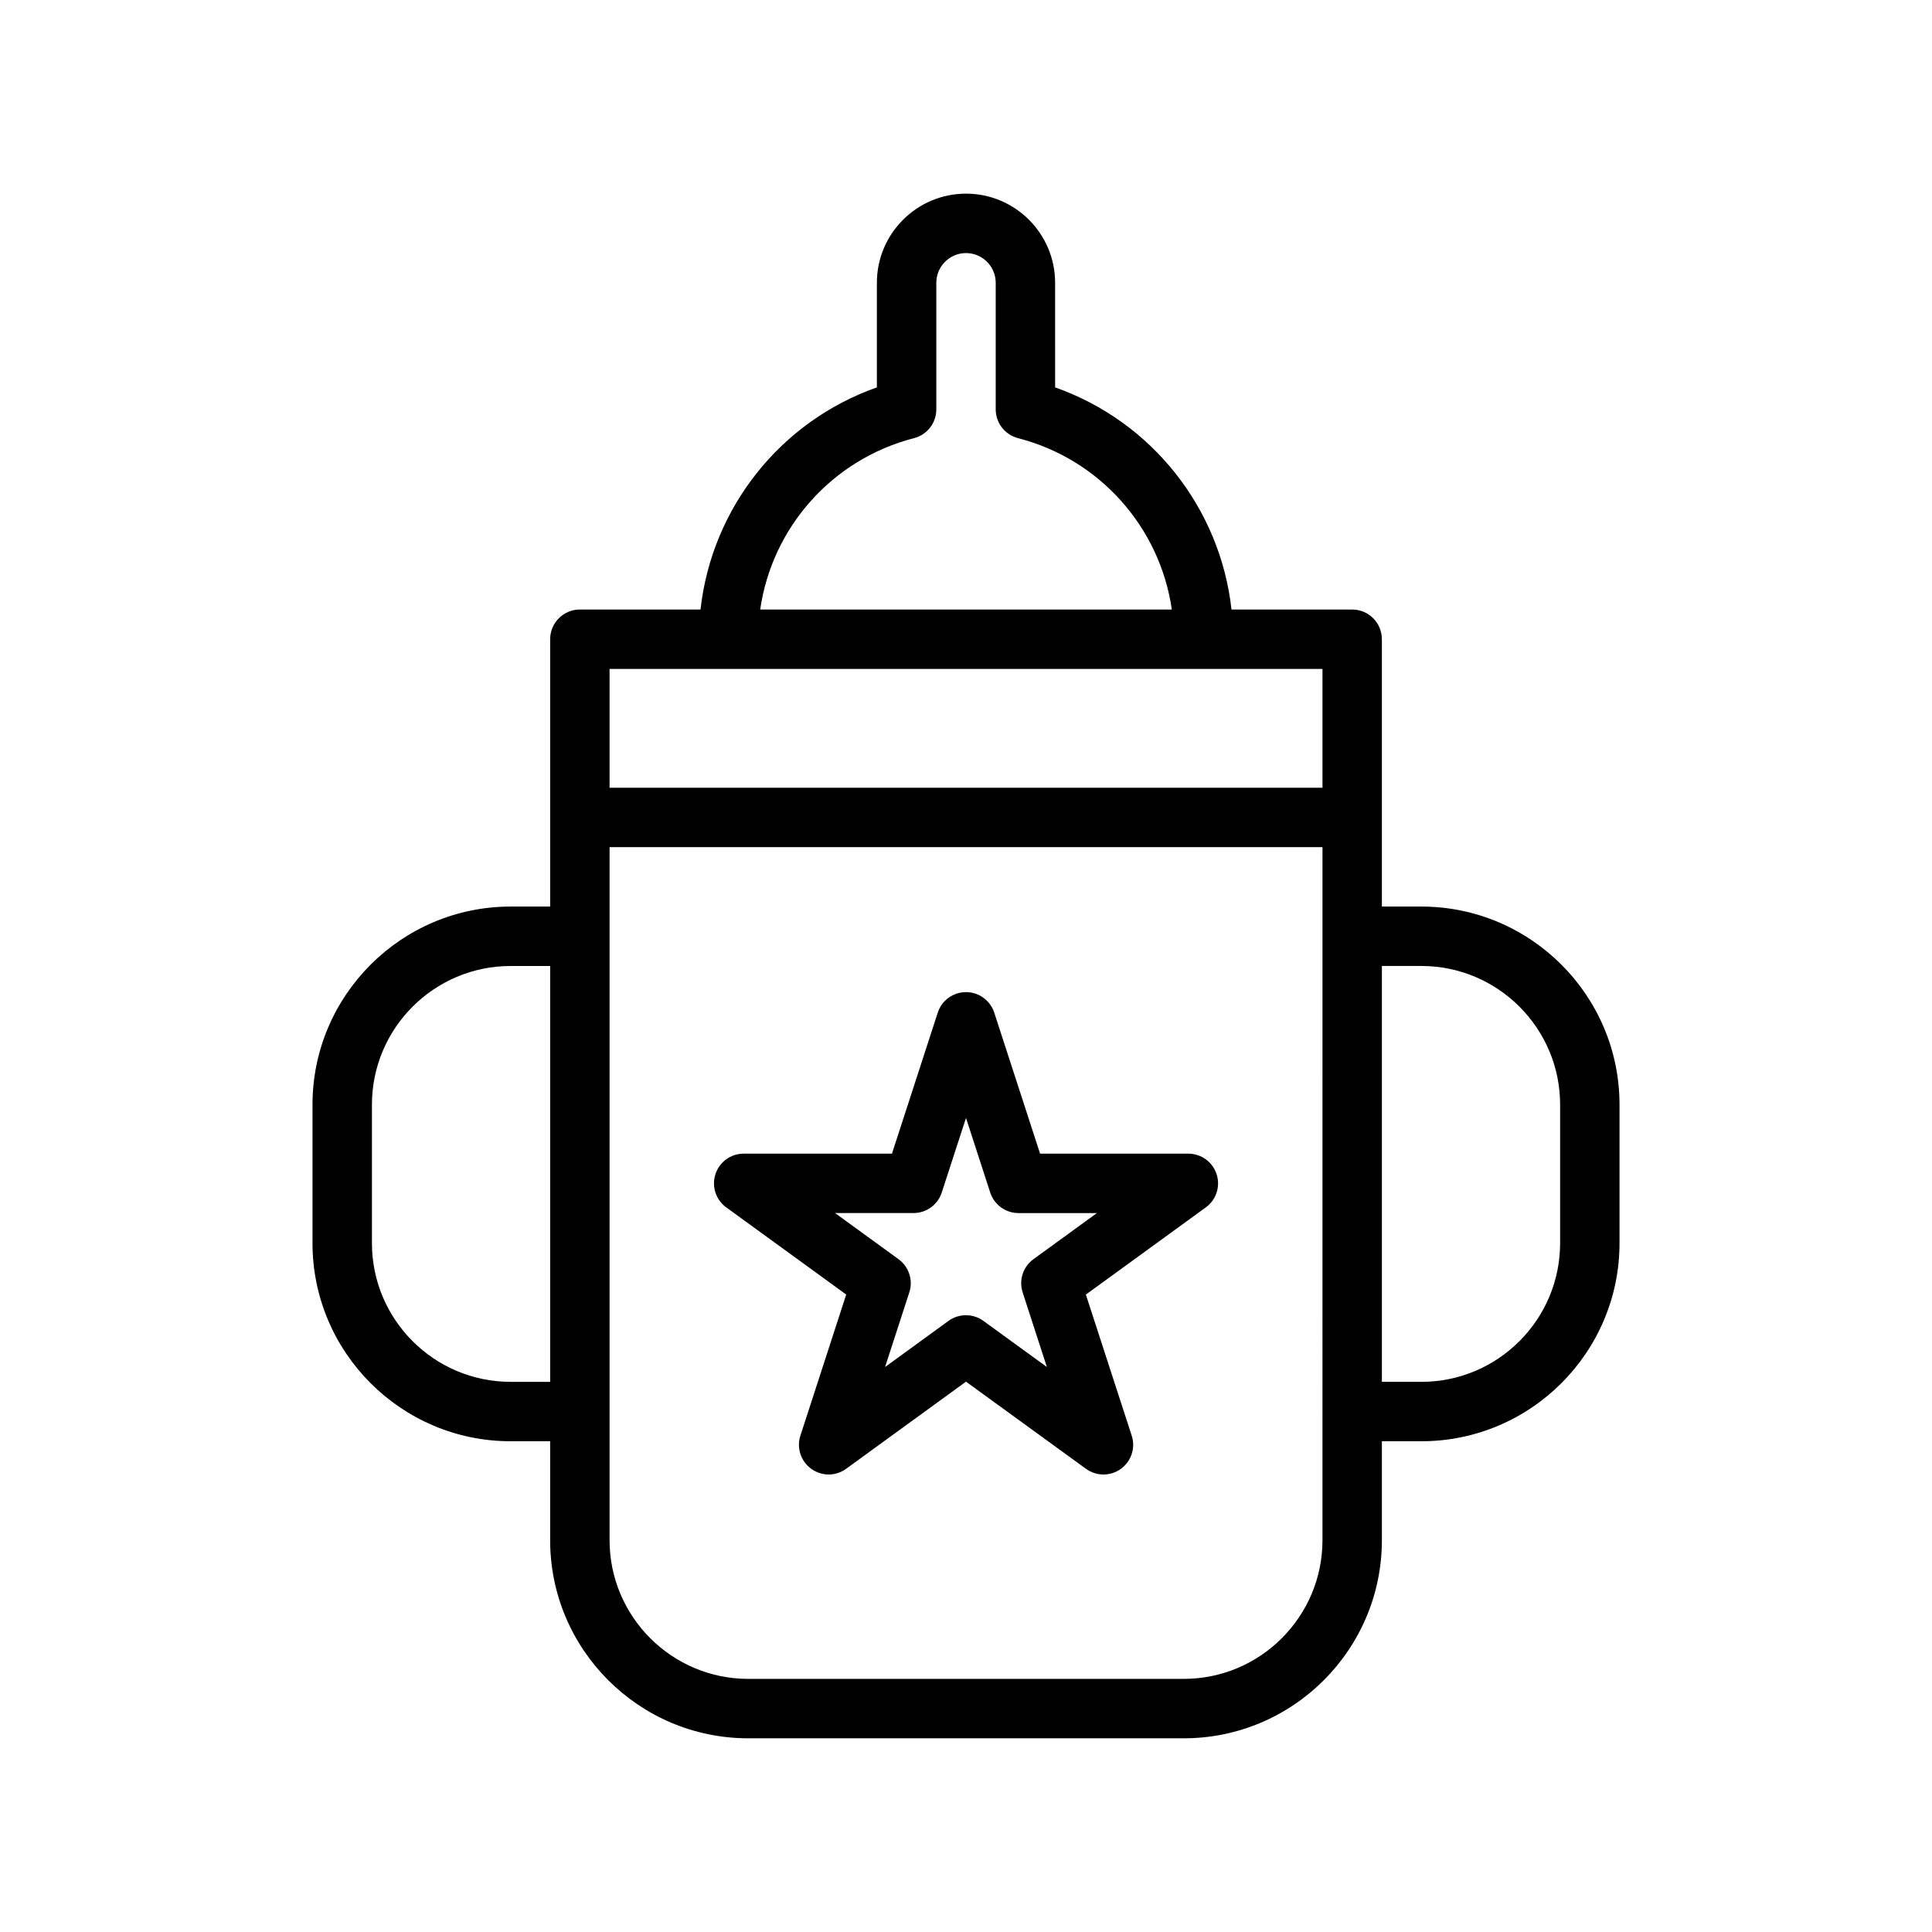
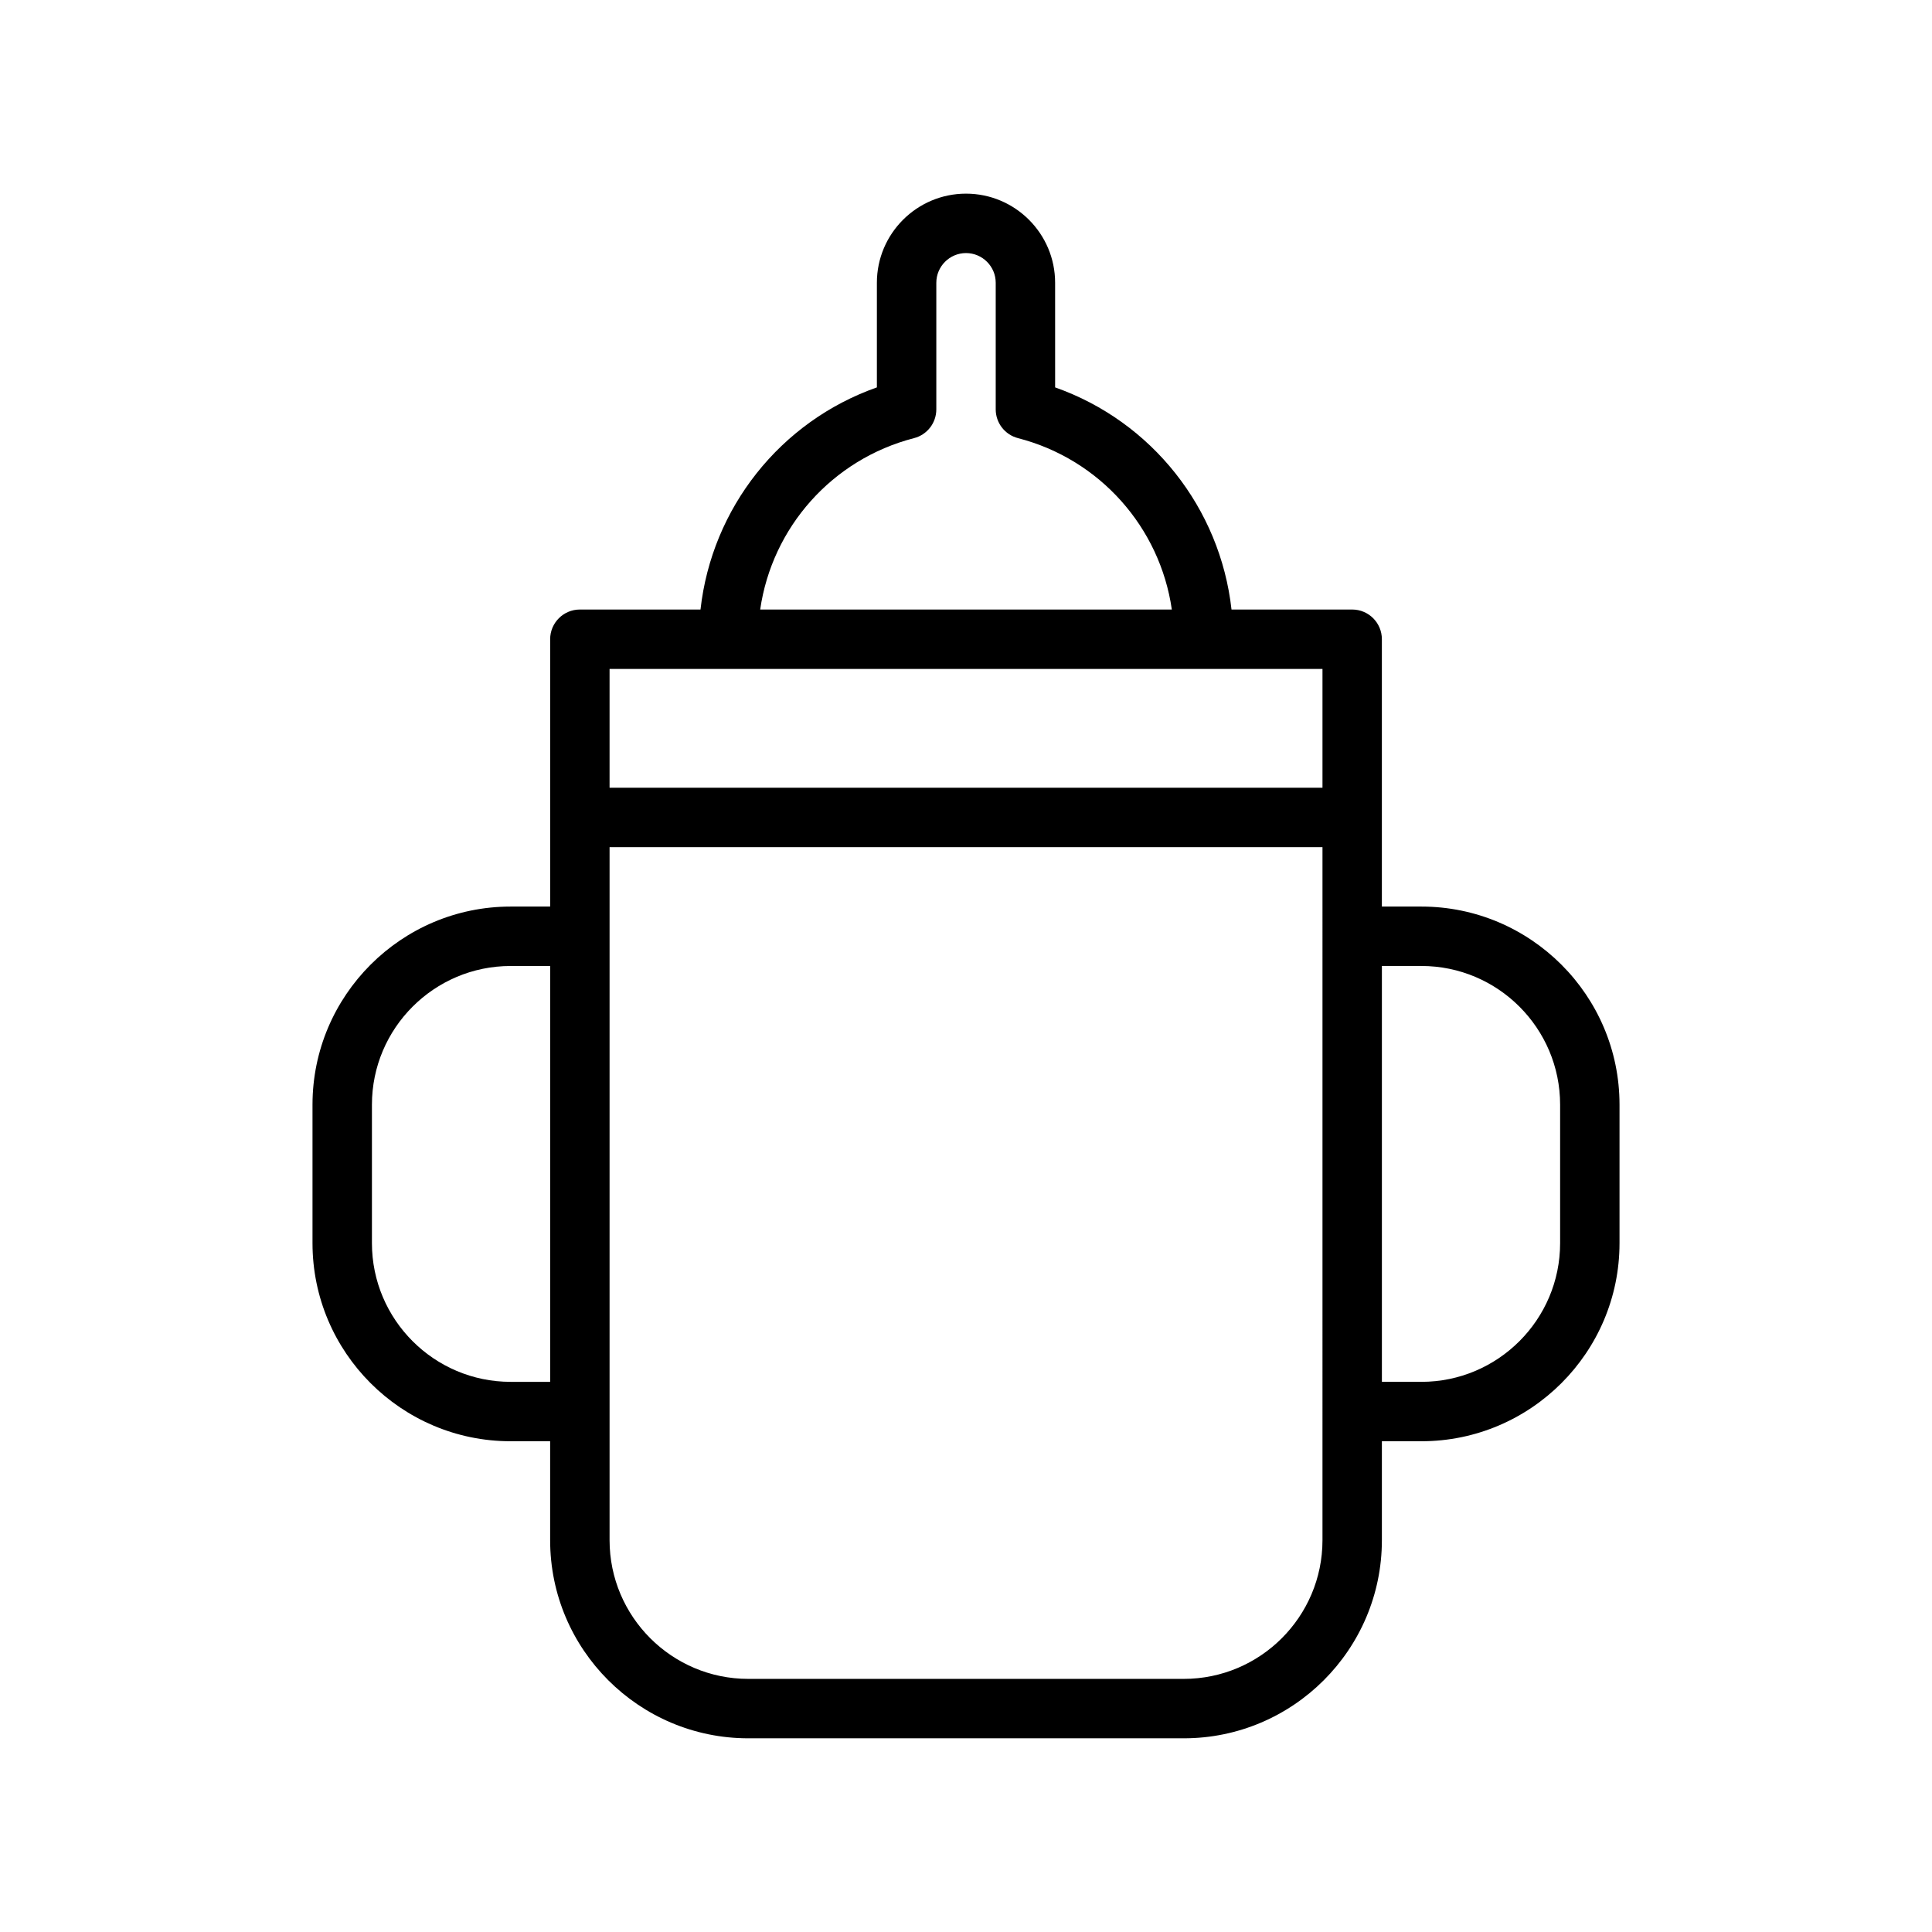
<svg xmlns="http://www.w3.org/2000/svg" fill="#000000" width="800px" height="800px" version="1.1" viewBox="144 144 512 512">
  <g>
    <path d="m520.68 384.25h-10.469v-70.848c0-4.344-3.519-7.871-7.871-7.871h-31.977c-3-26.883-21.121-49.828-46.742-58.867l-0.004-27.727c0-13.02-10.598-23.617-23.617-23.617-13.02 0-23.617 10.598-23.617 23.617v27.727c-25.625 9.027-43.746 31.977-46.742 58.867h-31.973c-4.344 0-7.871 3.527-7.871 7.871v70.848h-10.477c-28.949 0-52.504 23.555-52.504 52.5v36.699c0 28.953 23.555 52.496 52.5 52.496h10.477v26.223c0 28.953 23.555 52.5 52.5 52.5h115.42c28.953 0 52.5-23.547 52.5-52.5v-26.223h10.469c28.953 0 52.508-23.547 52.508-52.5v-36.699c0-28.941-23.555-52.496-52.508-52.496zm-134.45-124.14c3.481-0.898 5.902-4.031 5.902-7.621v-33.551c0-4.336 3.535-7.871 7.871-7.871 4.336 0 7.871 3.535 7.871 7.871v33.551c0 3.59 2.434 6.723 5.902 7.621 21.75 5.606 37.637 23.711 40.77 45.422h-109.09c3.133-21.711 19.02-39.809 40.77-45.422zm-49.199 61.164h157.44v31.488h-188.93v-31.488zm-57.711 188.93c-20.262 0-36.754-16.492-36.754-36.754v-36.699c0-20.262 16.492-36.754 36.754-36.754h10.477v110.21zm215.15 41.965c0 20.262-16.488 36.754-36.754 36.754h-115.42c-20.262 0-36.754-16.492-36.754-36.754v-183.66h188.93zm62.977-78.719c0 20.262-16.492 36.754-36.762 36.754h-10.469v-110.21h10.469c20.27 0 36.762 16.492 36.762 36.754z" />
-     <path d="m458.92 449.73h-39.289l-12.148-37.375c-1.055-3.234-4.078-5.434-7.484-5.434-3.41 0-6.43 2.195-7.484 5.441l-12.137 37.367h-39.297c-3.41 0-6.43 2.195-7.484 5.441-1.055 3.234 0.102 6.793 2.859 8.793l31.797 23.105-12.137 37.383c-1.055 3.242 0.102 6.793 2.859 8.793 2.762 2.016 6.496 2.016 9.258 0l31.766-23.09 31.797 23.098c1.387 1.008 3.008 1.504 4.629 1.504 1.621 0 3.242-0.496 4.629-1.504 2.762-2 3.914-5.559 2.859-8.793l-12.148-37.383 31.789-23.105c2.762-2 3.914-5.559 2.859-8.793-1.055-3.246-4.078-5.449-7.492-5.449zm-41.047 27.969c-2.762 2-3.914 5.559-2.859 8.793l6.422 19.781-16.824-12.219c-1.379-1.008-3.008-1.504-4.629-1.504s-3.25 0.496-4.629 1.504l-16.801 12.219 6.422-19.781c1.055-3.242-0.102-6.793-2.859-8.793l-16.816-12.227h20.789c3.41 0 6.43-2.195 7.484-5.441l6.426-19.762 6.422 19.773c1.055 3.234 4.078 5.434 7.484 5.434h20.789z" />
  </g>
</svg>